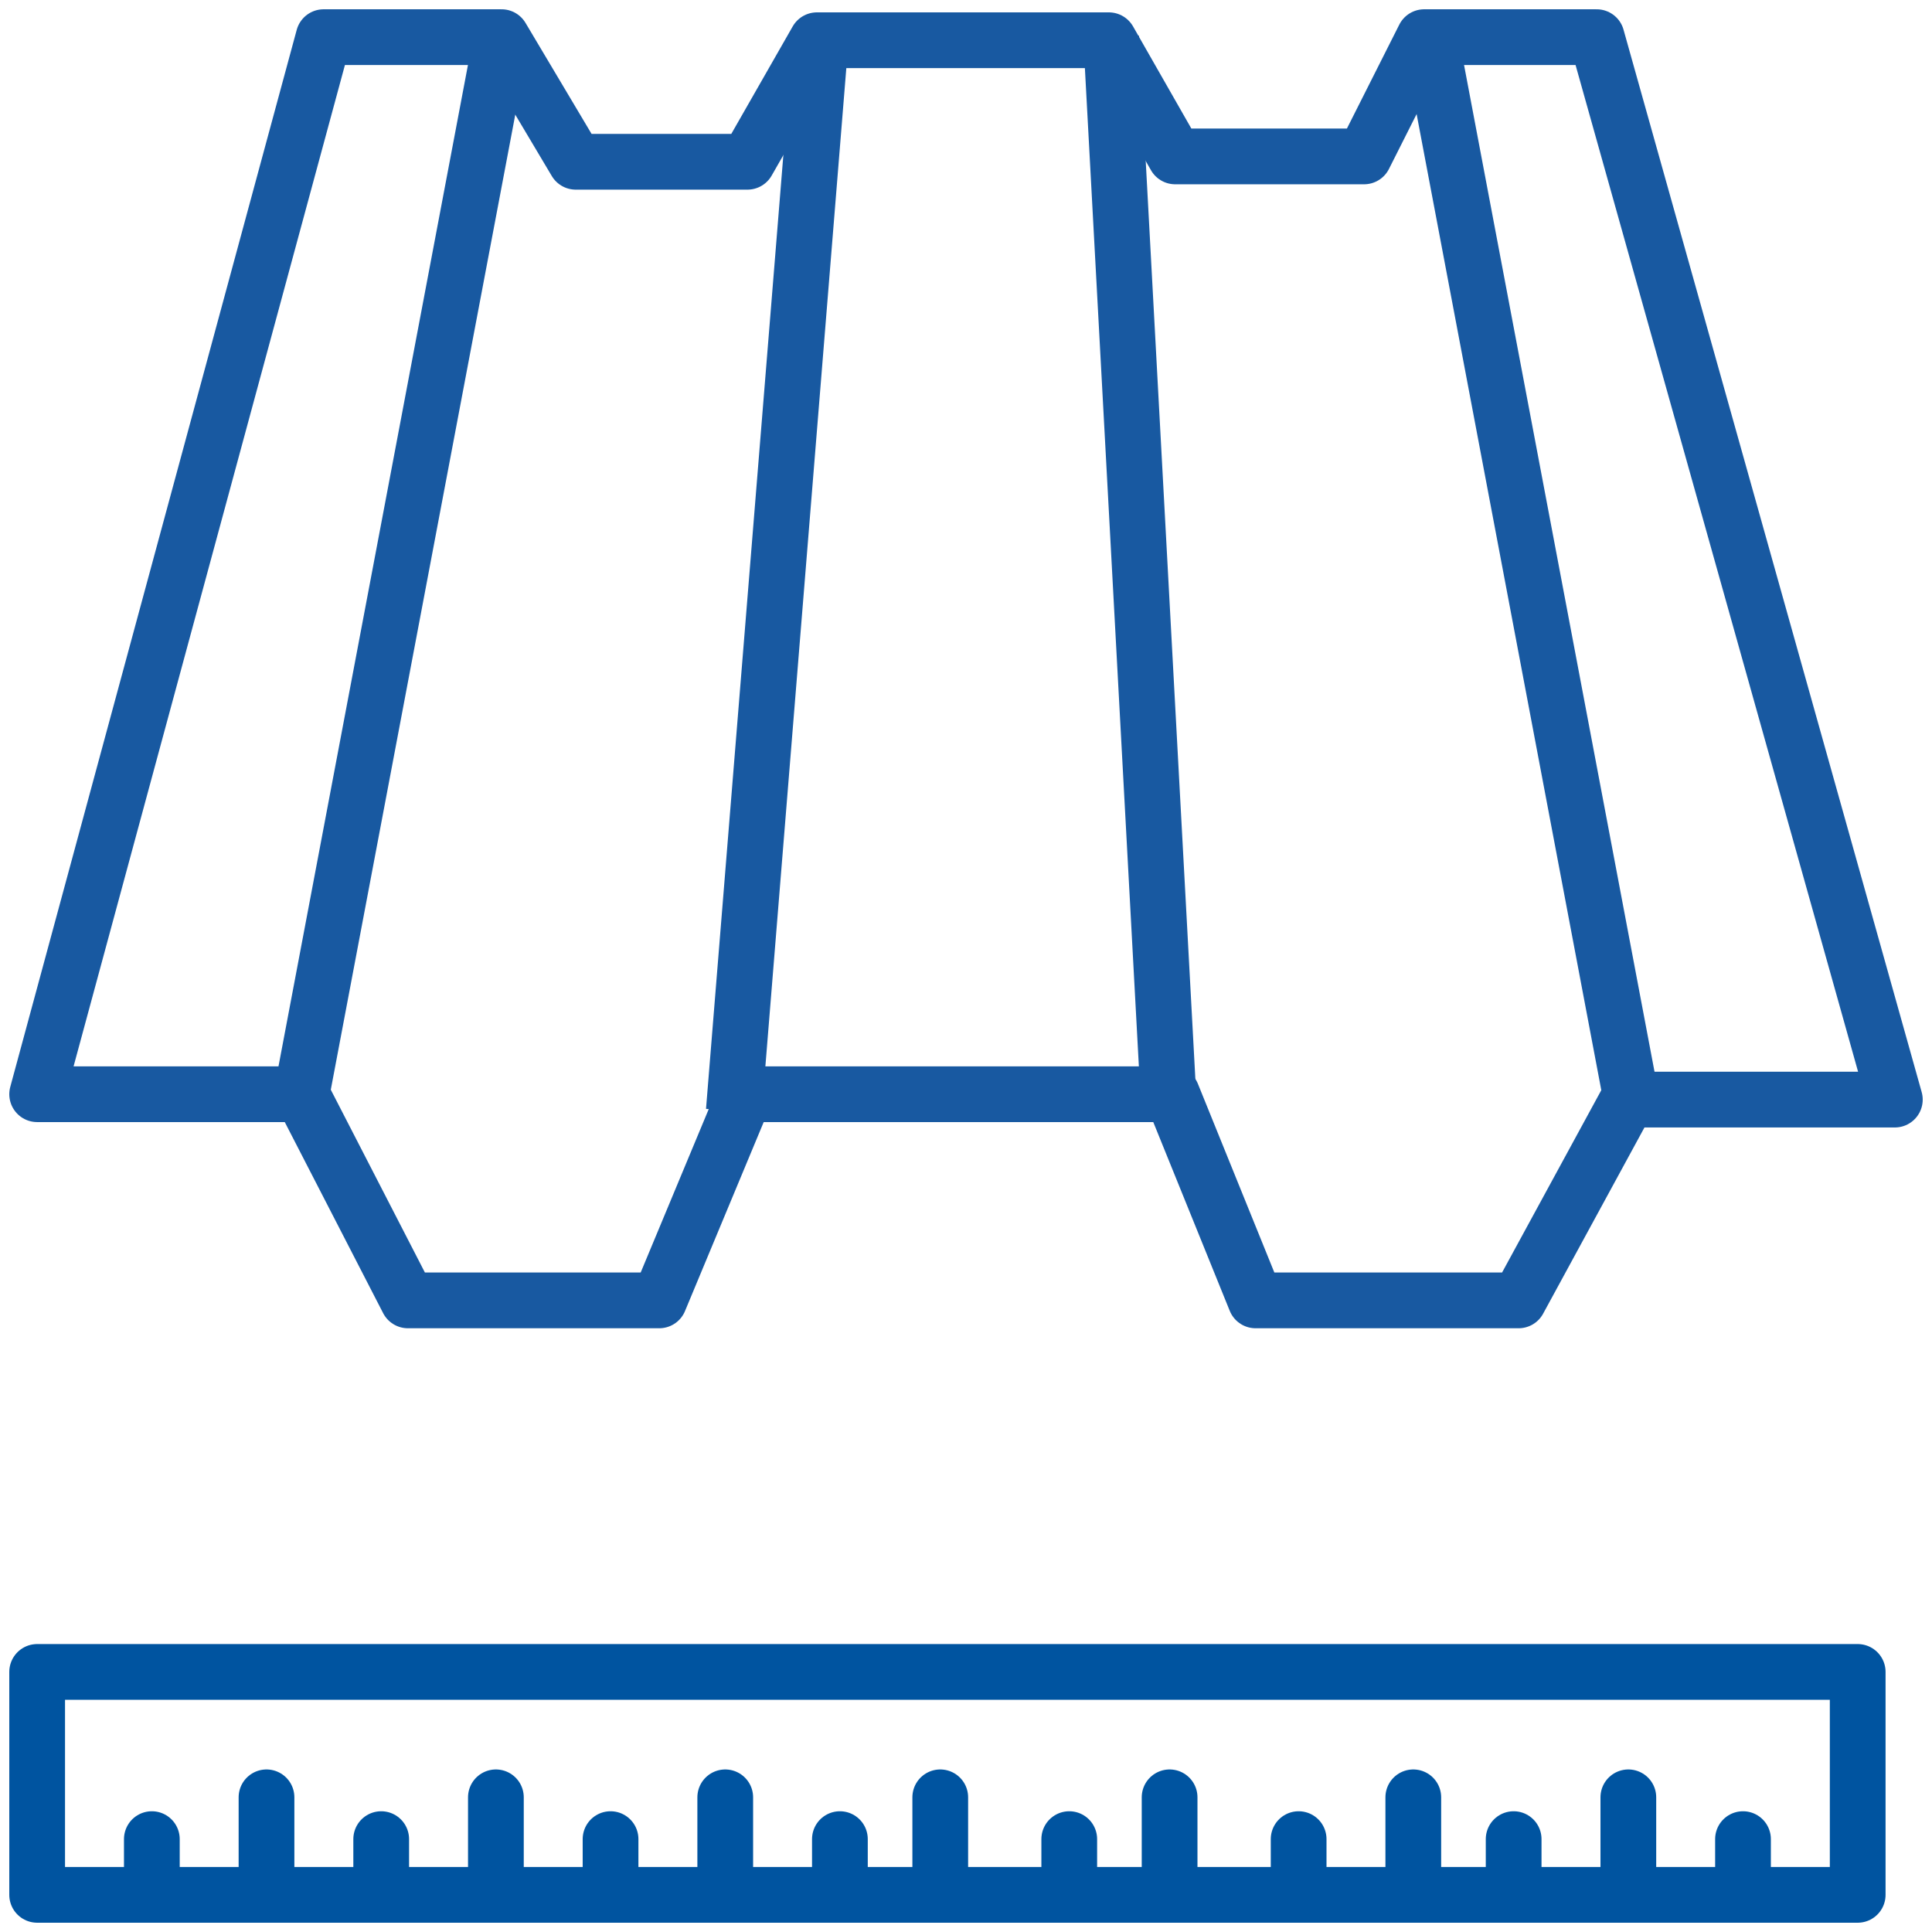
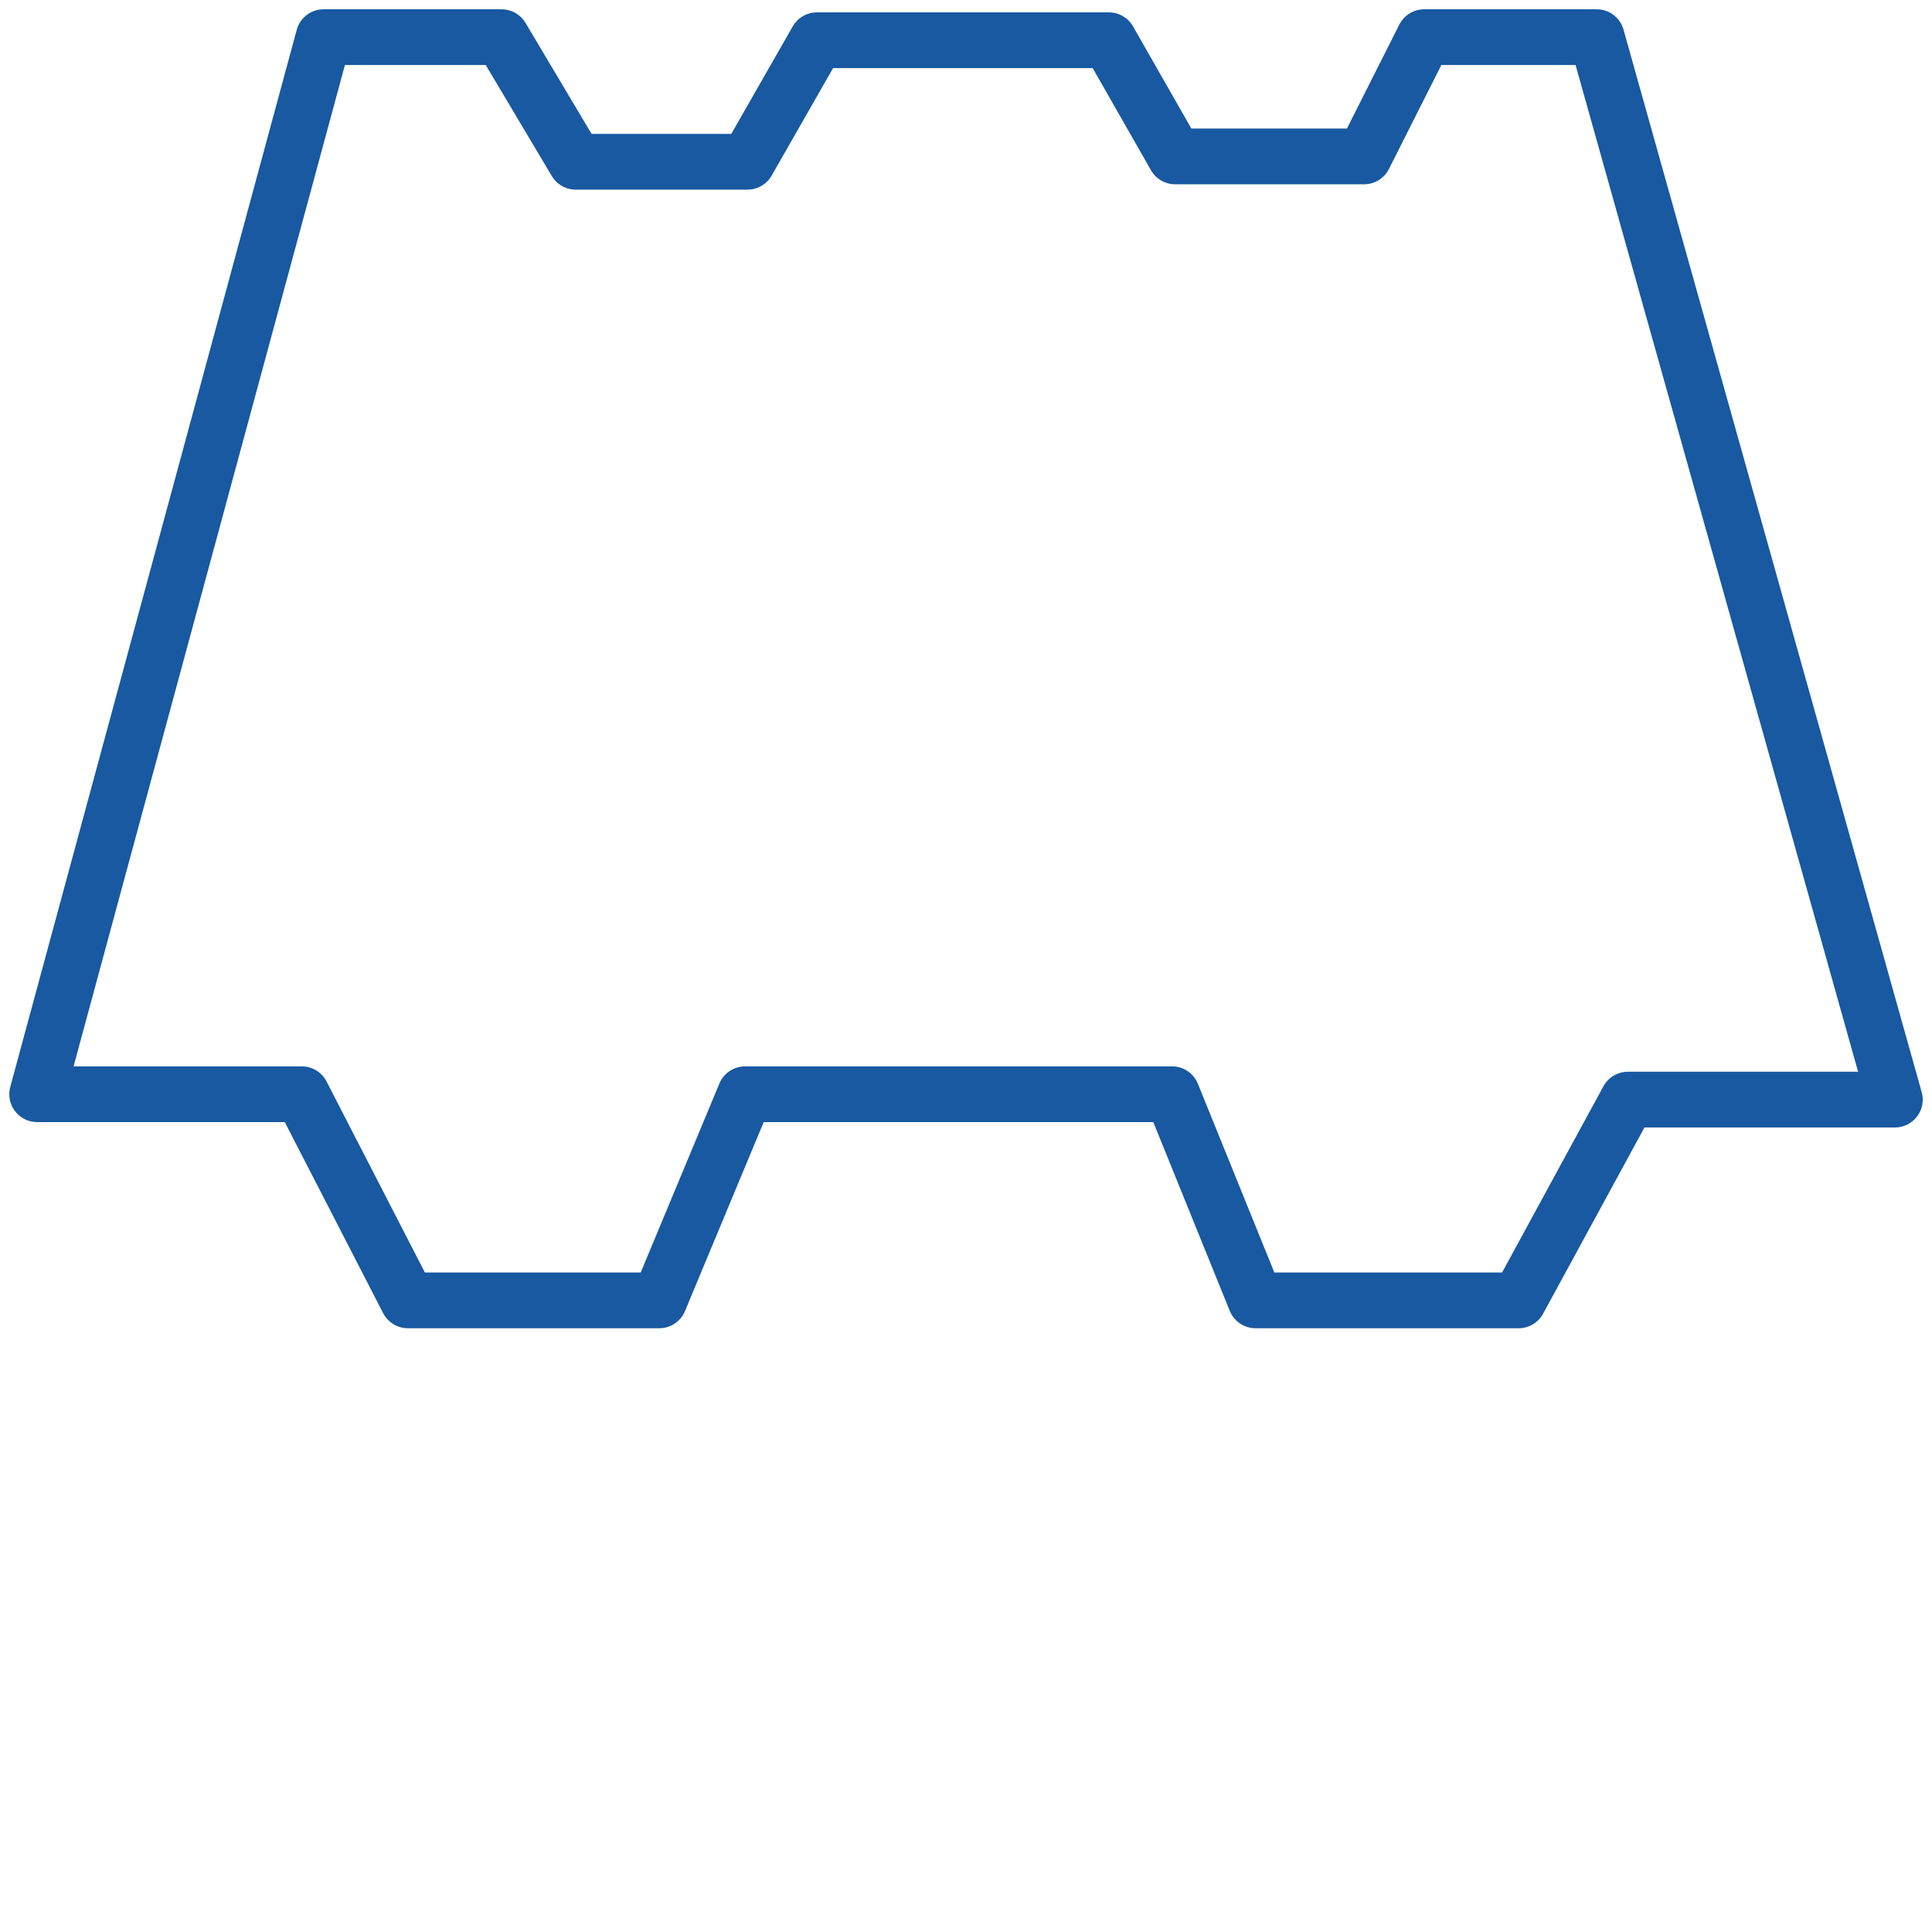
<svg xmlns="http://www.w3.org/2000/svg" width="52" height="52" viewBox="0 0 52 52" fill="none">
-   <path d="M4.087 51H1V45H50V51H46.913M4.087 51V49.5M4.087 51H7.173M7.173 51V48.375M7.173 51H10.26M10.26 51V49.5M10.26 51H13.347M13.347 51V48.375M13.347 51H16.433M16.433 51V49.5M16.433 51H19.52M19.52 51V48.375M19.52 51H22.606M22.606 51V49.5M22.606 51H25.307M25.307 51V48.375M25.307 51H28.779M28.779 51V49.5M28.779 51H31.48M31.48 51V48.375M31.48 51H34.953M34.953 51V49.5M34.953 51H38.039M38.039 51V48.375M38.039 51H40.74M40.74 51V49.5M40.74 51H43.827M43.827 51V48.375M43.827 51H46.913M46.913 51V49.5" stroke="#0054A0" stroke-width="1.5" stroke-linecap="round" stroke-linejoin="round" />
  <path fill-rule="evenodd" clip-rule="evenodd" d="M8.71 1L1 29.451H8.122L10.979 35H17.744L20.055 29.451H31.546L33.794 35H40.874L43.815 29.596H51L42.975 1H38.332L36.714 4.21H31.63L29.845 1.083H21.987L20.118 4.354H15.496L13.5 1H8.71Z" stroke="#1859A1" stroke-width="1.5" stroke-linejoin="round" />
-   <path d="M43.969 29.906L38.5 1" stroke="#1859A1" stroke-width="1.5" stroke-linejoin="round" />
-   <path d="M29.906 1L31.469 29.906" stroke="#1859A1" stroke-width="1.5" stroke-linejoin="round" />
-   <path d="M22.094 1L19.75 29.906" stroke="#1859A1" stroke-width="1.5" stroke-linejoin="round" />
-   <path d="M13.5 1L8.031 29.906" stroke="#1859A1" stroke-width="1.5" stroke-linejoin="round" />
</svg>